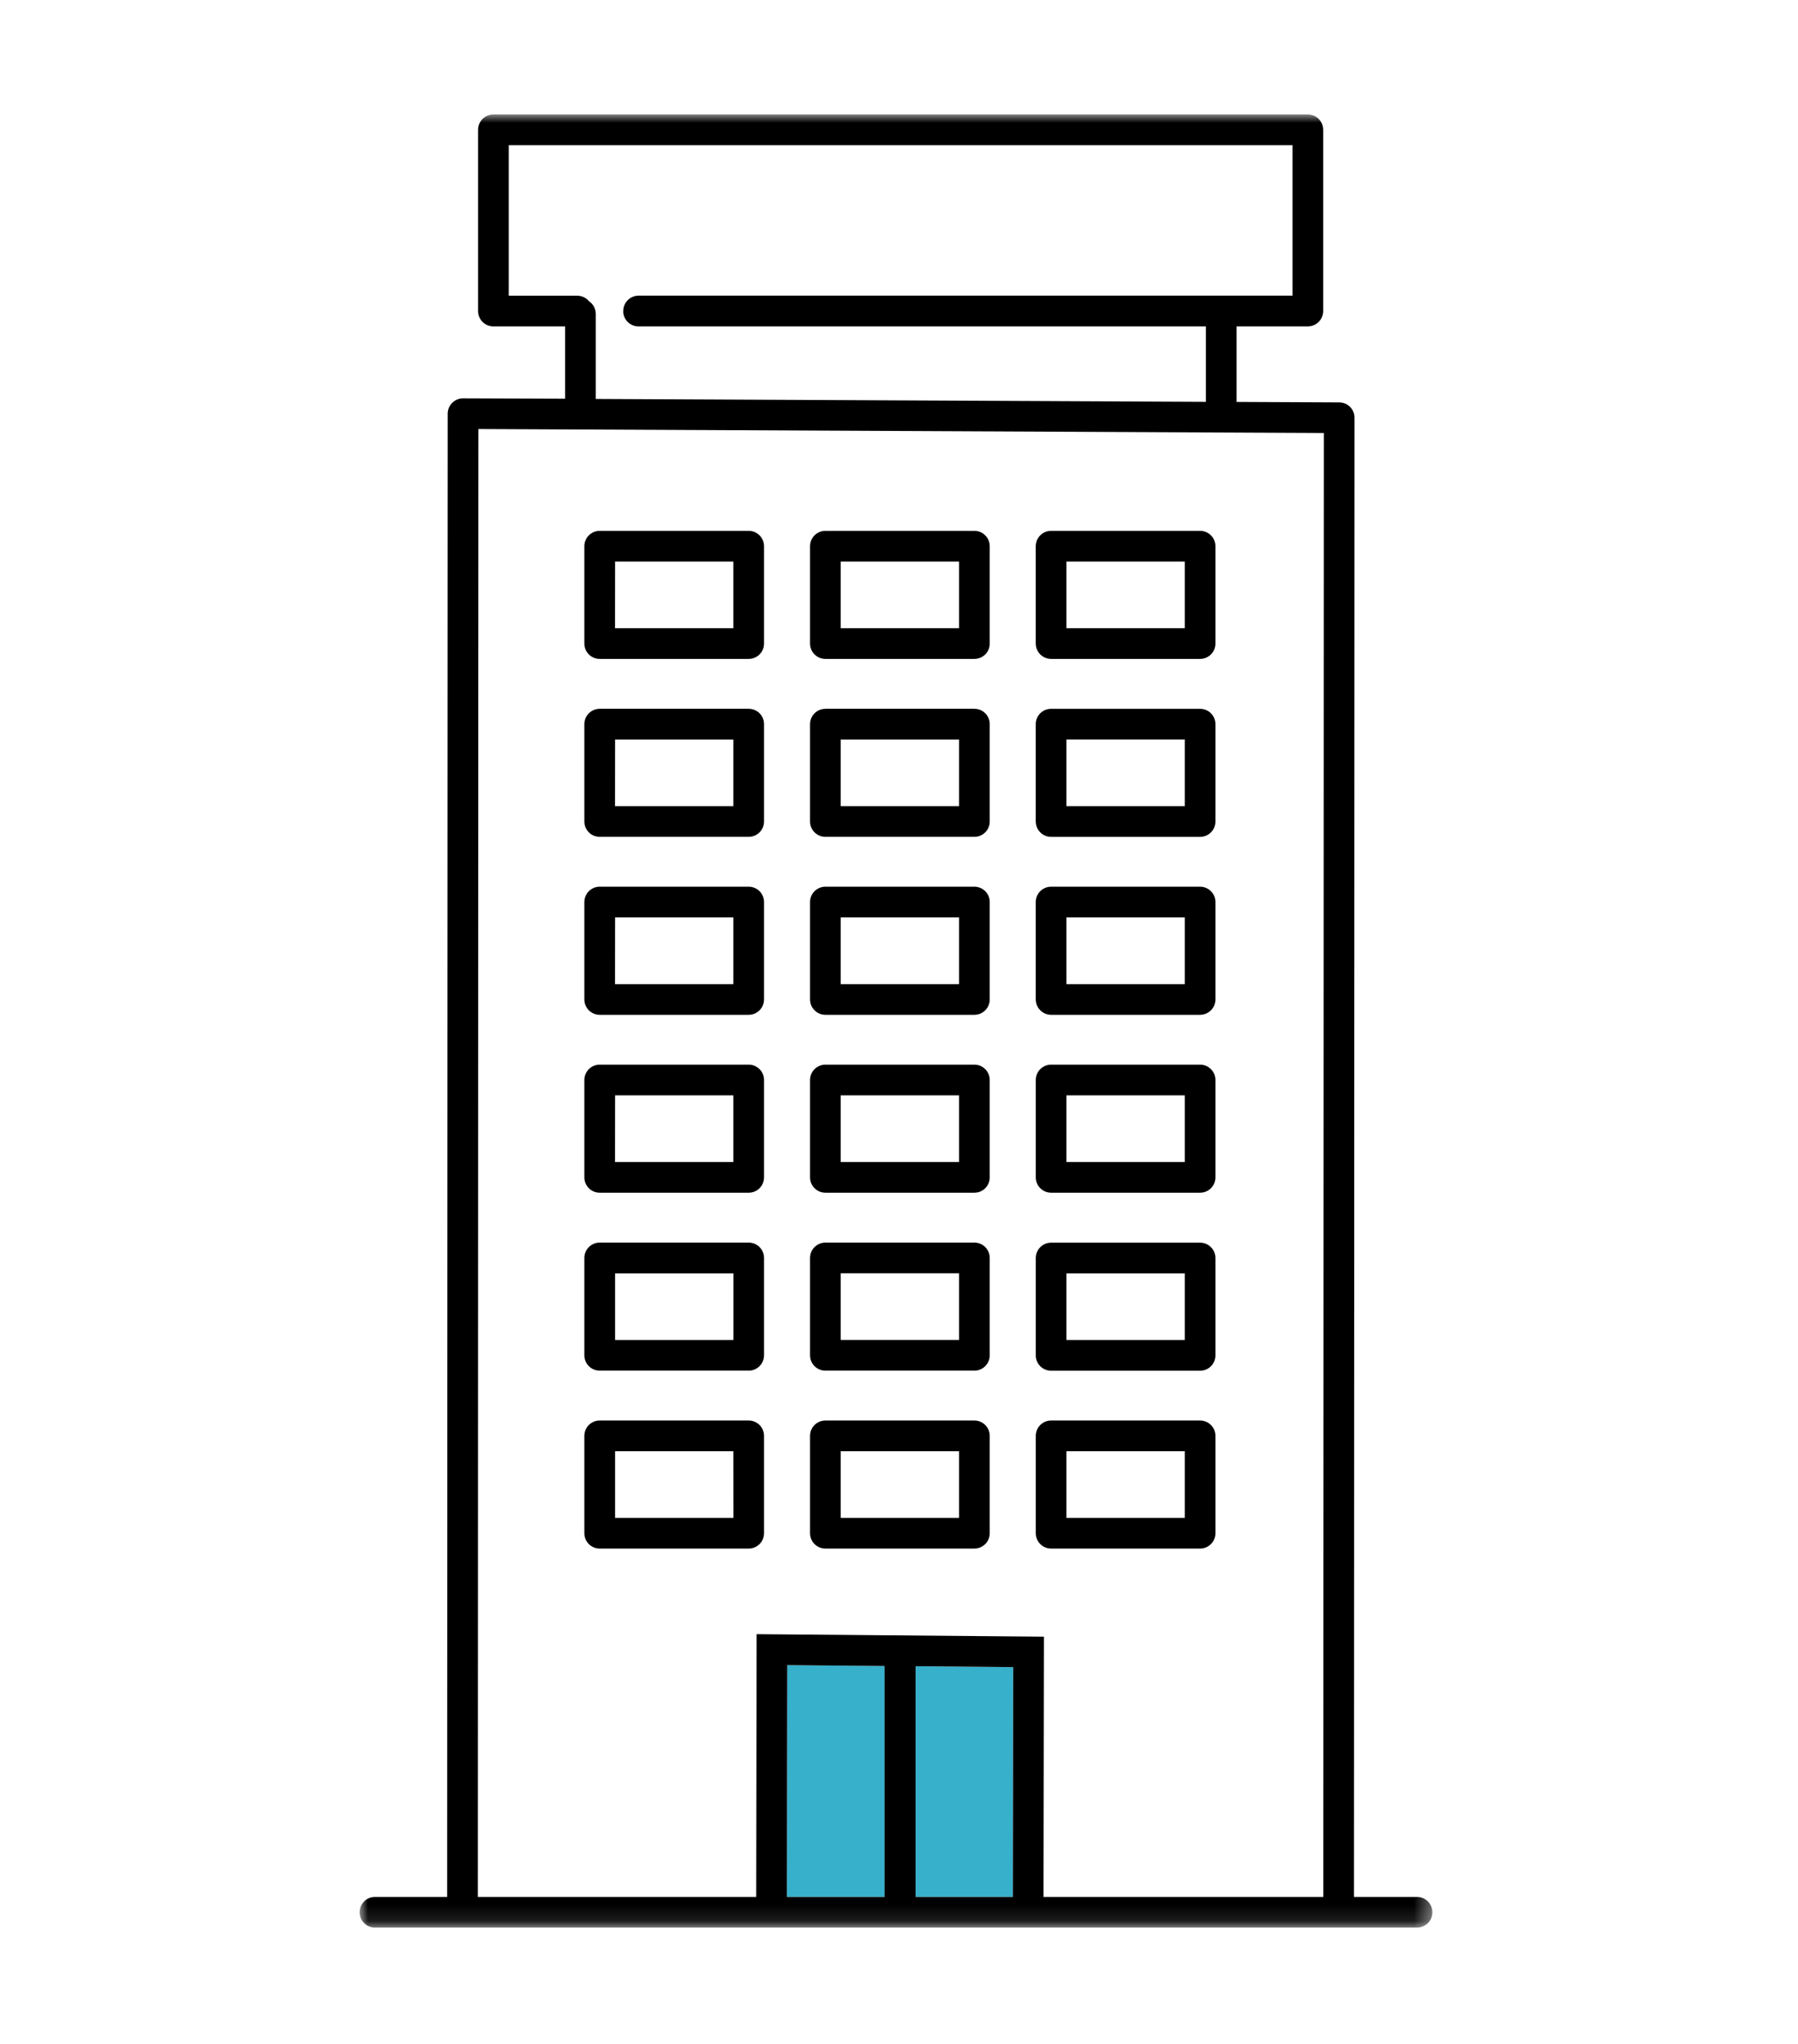
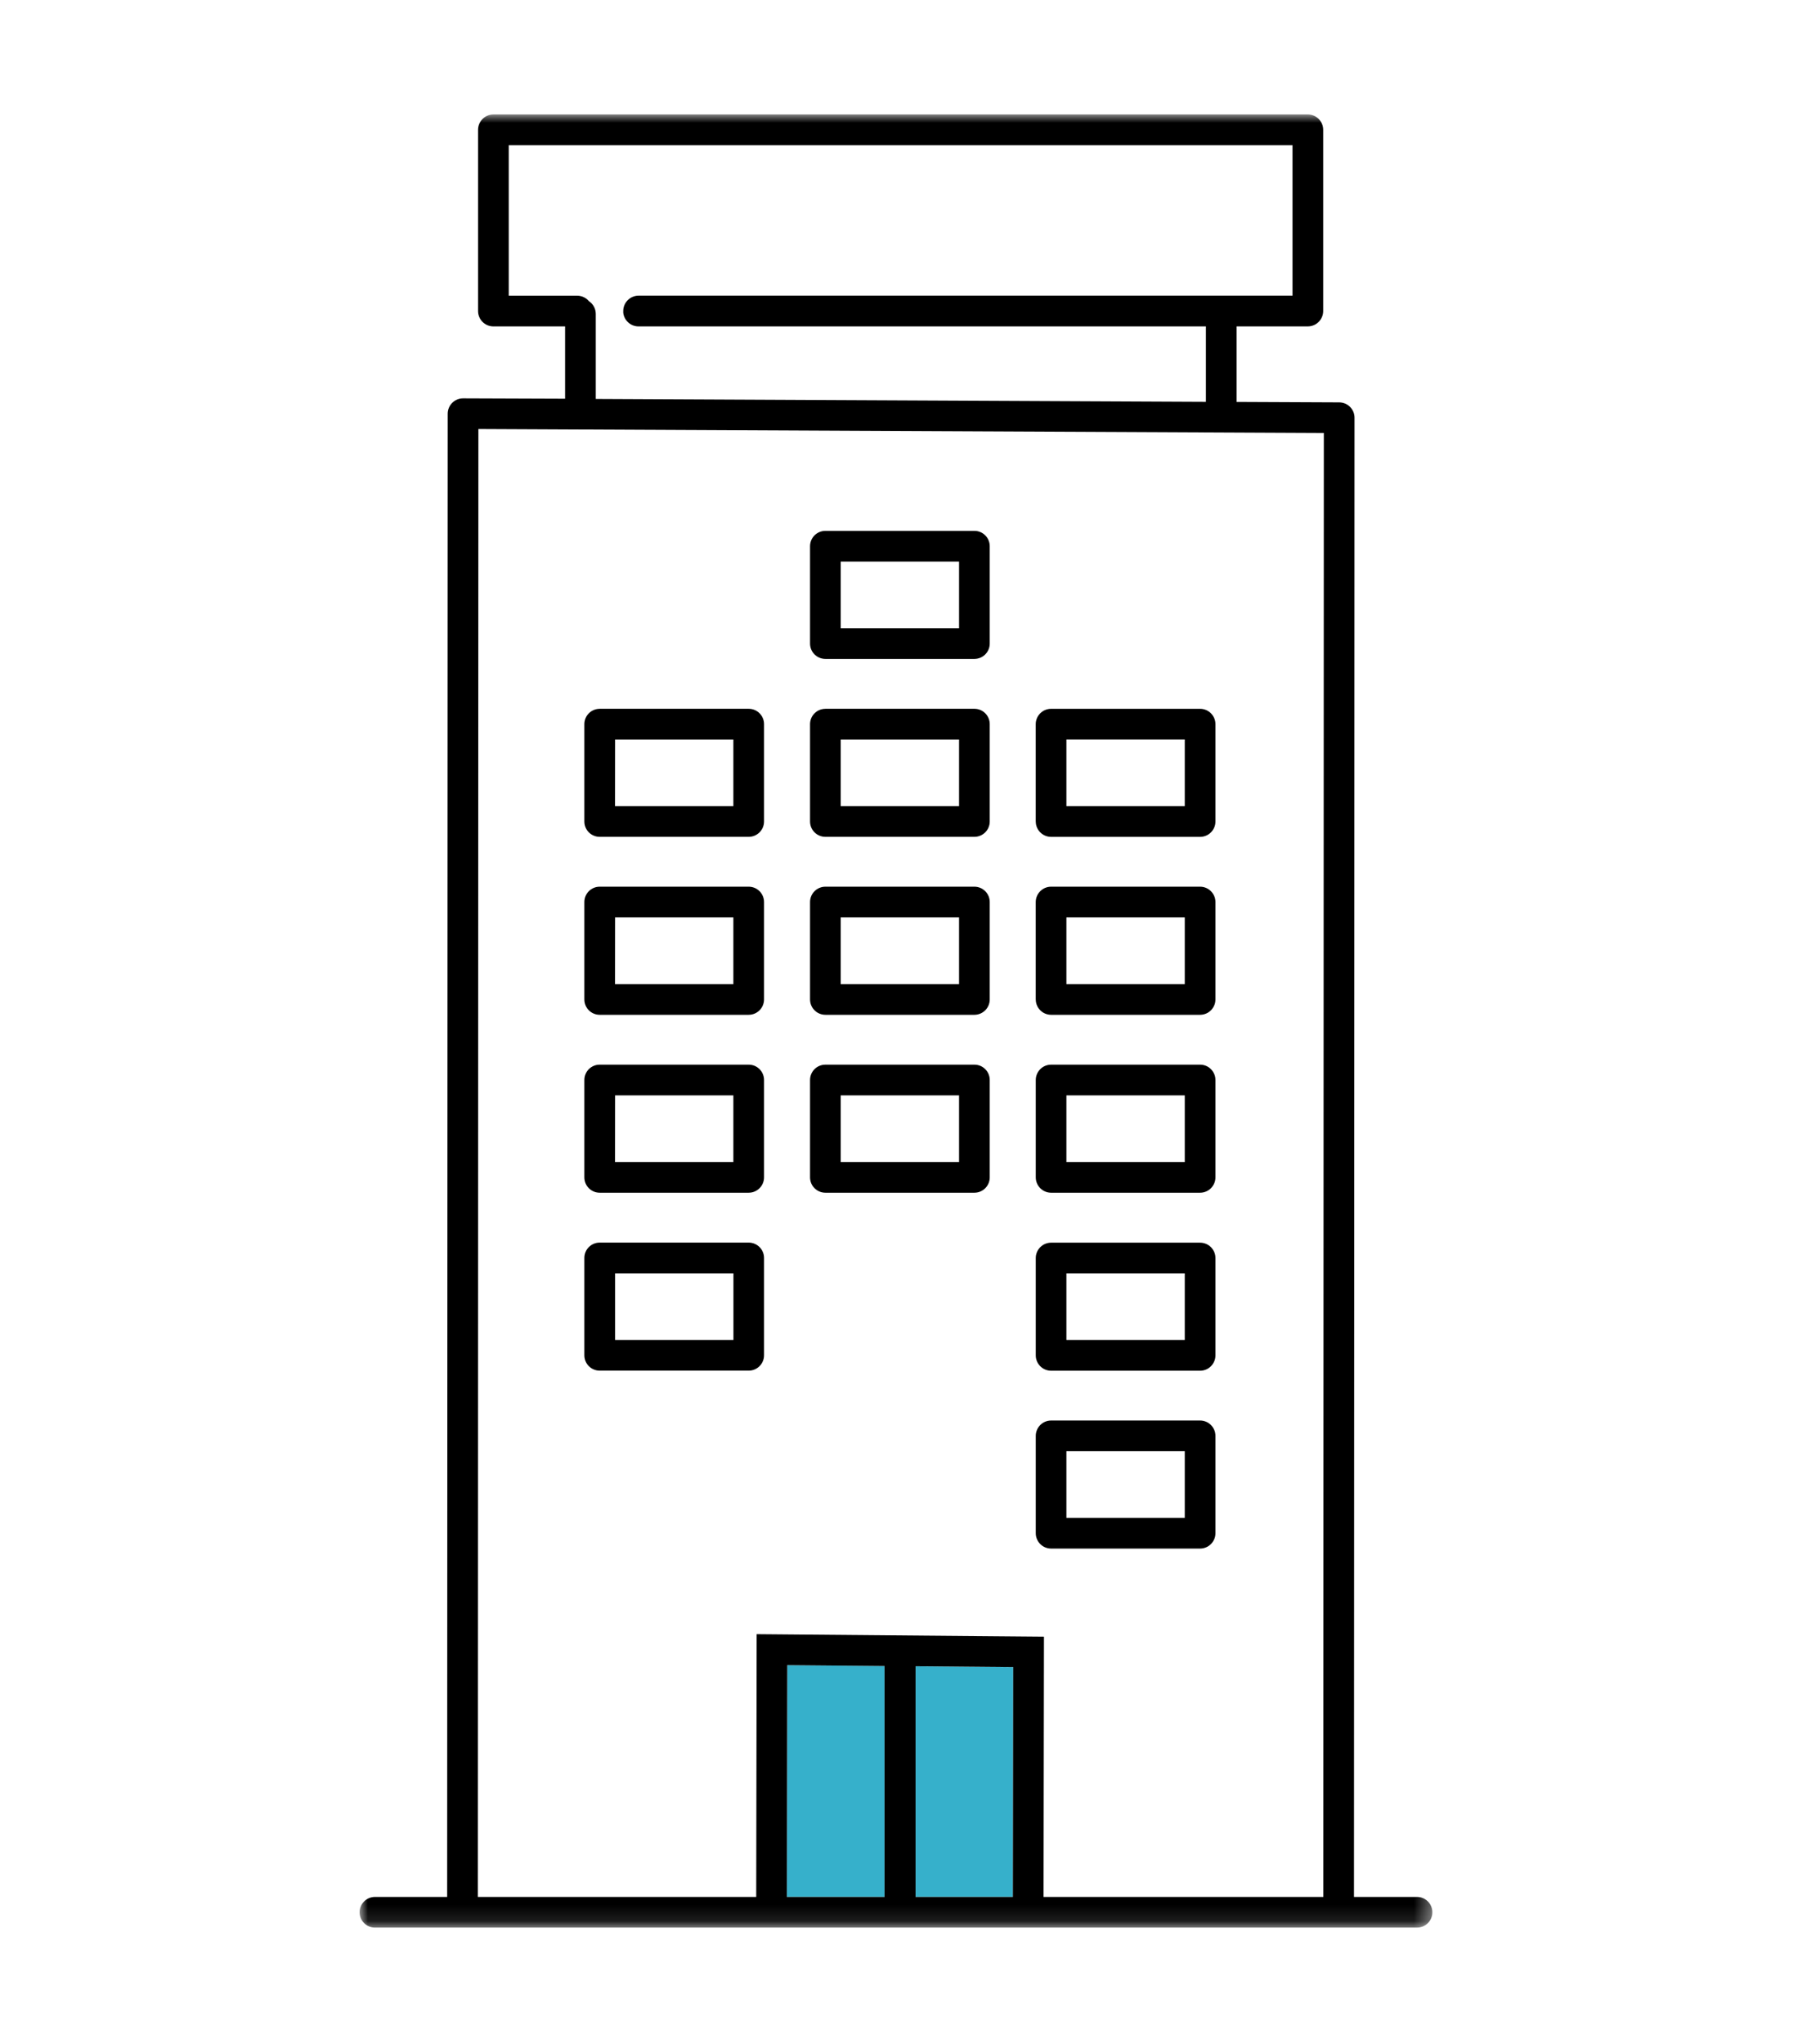
<svg xmlns="http://www.w3.org/2000/svg" xmlns:xlink="http://www.w3.org/1999/xlink" width="110px" height="125px" viewBox="0 0 110 125" version="1.1">
  <title>icon_about4</title>
  <defs>
    <rect id="path-1" x="0" y="0" width="65.631" height="110.887" />
  </defs>
  <g id="Page-1" stroke="none" stroke-width="1" fill="none" fill-rule="evenodd">
    <g id="assets" transform="translate(-1603, -2844)">
      <g id="icon_about4" transform="translate(1603, 2844)">
        <rect id="Rectangle-Copy-3" fill="#D8D8D8" opacity="0" x="0" y="0" width="110" height="125" />
        <g id="グループ-3412" transform="translate(22, 7)">
          <polygon id="パス_80" fill="#36B0CB" fill-rule="nonzero" points="32.115 94.888 32.115 109.011 26.141 109.011 26.164 94.834" />
          <polygon id="パス_81" fill="#36B0CB" fill-rule="nonzero" points="39.987 94.956 39.966 109.011 34.015 109.011 34.015 94.904" />
          <g id="グループ_3410-Clipped">
            <mask id="mask-2" fill="white">
              <use xlink:href="#path-1" />
            </mask>
            <g id="長方形_119" />
            <g id="グループ_3410" mask="url(#mask-2)" fill="#000000" fill-rule="nonzero">
              <path d="M43.242,85.829 L50.483,85.829 L50.483,81.75 L43.242,81.75 L43.242,85.829 Z M42.304,79.874 L51.421,79.874 C51.939,79.874 52.359,80.294 52.359,80.812 L52.359,86.767 C52.359,87.285 51.939,87.705 51.421,87.705 L42.306,87.705 C41.788,87.705 41.368,87.285 41.368,86.767 L41.368,80.812 C41.368,80.294 41.788,79.874 42.306,79.874" id="パス_82" />
              <path d="M43.242,74.953 L50.483,74.953 L50.483,70.874 L43.242,70.874 L43.242,74.953 Z M42.304,68.998 L51.421,68.998 C51.939,68.998 52.359,69.418 52.359,69.936 L52.359,75.891 C52.359,76.409 51.939,76.829 51.421,76.829 L42.306,76.829 C41.788,76.829 41.368,76.409 41.368,75.891 L41.368,69.936 C41.368,69.418 41.788,68.998 42.306,68.998" id="パス_83" />
              <path d="M43.242,64.066 L50.483,64.066 L50.483,59.987 L43.242,59.987 L43.242,64.066 Z M42.304,58.111 L51.421,58.111 C51.939,58.111 52.359,58.531 52.359,59.049 L52.359,65.004 C52.359,65.522 51.939,65.942 51.421,65.942 L42.306,65.942 C41.788,65.942 41.368,65.522 41.368,65.004 L41.368,59.049 C41.368,58.531 41.788,58.111 42.306,58.111" id="パス_84" />
              <path d="M43.242,53.186 L50.483,53.186 L50.483,49.105 L43.242,49.105 L43.242,53.186 Z M41.366,54.124 L41.366,48.166 C41.366,47.648 41.786,47.228 42.304,47.228 L51.421,47.228 C51.939,47.228 52.359,47.648 52.359,48.166 L52.359,54.124 C52.358,54.642 51.939,55.061 51.421,55.062 L42.306,55.062 C41.788,55.061 41.369,54.642 41.368,54.124" id="パス_85" />
              <path d="M43.242,42.302 L50.483,42.302 L50.483,38.223 L43.242,38.223 L43.242,42.302 Z M41.366,43.24 L41.366,37.287 C41.366,36.769 41.786,36.349 42.304,36.349 L51.421,36.349 C51.939,36.349 52.359,36.769 52.359,37.287 L52.359,43.242 C52.359,43.76 51.939,44.18 51.421,44.18 L42.306,44.18 C41.788,44.18 41.368,43.76 41.368,43.242" id="パス_86" />
-               <path d="M43.242,31.421 L50.483,31.421 L50.483,27.342 L43.242,27.342 L43.242,31.421 Z M41.366,32.359 L41.366,26.404 C41.366,25.886 41.786,25.466 42.304,25.466 L51.421,25.466 C51.939,25.466 52.359,25.886 52.359,26.404 L52.359,32.359 C52.359,32.877 51.939,33.297 51.421,33.297 L42.306,33.297 C41.788,33.297 41.368,32.877 41.368,32.359" id="パス_87" />
-               <path d="M28.496,79.874 L37.613,79.874 C38.131,79.874 38.551,80.294 38.551,80.812 L38.551,86.767 C38.551,87.285 38.131,87.705 37.613,87.705 L28.496,87.705 C27.978,87.705 27.558,87.285 27.558,86.767 L27.558,80.812 C27.558,80.294 27.978,79.874 28.496,79.874 M29.434,85.829 L36.675,85.829 L36.675,81.75 L29.434,81.75 L29.434,85.829 Z" id="パス_88" />
-               <path d="M28.496,68.993 L37.613,68.993 C38.131,68.993 38.551,69.413 38.551,69.931 L38.551,75.886 C38.551,76.404 38.131,76.824 37.613,76.824 L28.496,76.824 C27.978,76.824 27.558,76.404 27.558,75.886 L27.558,69.931 C27.558,69.413 27.978,68.993 28.496,68.993 M29.434,74.948 L36.675,74.948 L36.675,70.869 L29.434,70.869 L29.434,74.948 Z" id="パス_89" />
              <path d="M28.496,58.111 L37.613,58.111 C38.131,58.111 38.551,58.531 38.551,59.049 L38.551,65.004 C38.551,65.522 38.131,65.942 37.613,65.942 L28.496,65.942 C27.978,65.942 27.558,65.522 27.558,65.004 L27.558,59.049 C27.558,58.531 27.978,58.111 28.496,58.111 M29.434,64.066 L36.675,64.066 L36.675,59.987 L29.434,59.987 L29.434,64.066 Z" id="パス_90" />
              <path d="M28.496,47.228 L37.613,47.228 C38.131,47.228 38.551,47.648 38.551,48.166 L38.551,54.124 C38.55,54.642 38.131,55.061 37.613,55.062 L28.496,55.062 C27.978,55.061 27.559,54.642 27.558,54.124 L27.558,48.166 C27.558,47.648 27.978,47.228 28.496,47.228 M29.434,53.186 L36.675,53.186 L36.675,49.105 L29.434,49.105 L29.434,53.186 Z" id="パス_91" />
              <path d="M28.496,36.347 L37.613,36.347 C38.131,36.347 38.551,36.767 38.551,37.285 L38.551,43.24 C38.551,43.758 38.131,44.178 37.613,44.178 L28.496,44.178 C27.978,44.178 27.558,43.758 27.558,43.24 L27.558,37.287 C27.558,36.769 27.978,36.349 28.496,36.349 M29.434,42.304 L36.675,42.304 L36.675,38.225 L29.434,38.225 L29.434,42.304 Z" id="パス_92" />
              <path d="M28.496,25.466 L37.613,25.466 C38.131,25.466 38.551,25.886 38.551,26.404 L38.551,32.359 C38.551,32.877 38.131,33.297 37.613,33.297 L28.496,33.297 C27.978,33.297 27.558,32.877 27.558,32.359 L27.558,26.404 C27.558,25.886 27.978,25.466 28.496,25.466 M29.434,31.421 L36.675,31.421 L36.675,27.342 L29.434,27.342 L29.434,31.421 Z" id="パス_93" />
-               <path d="M22.867,81.75 L15.63,81.75 L15.63,85.829 L22.871,85.829 L22.867,81.75 Z M14.688,79.874 L23.805,79.874 C24.323,79.874 24.743,80.294 24.743,80.812 L24.743,86.767 C24.743,87.285 24.323,87.705 23.805,87.705 L14.688,87.705 C14.17,87.705 13.75,87.285 13.75,86.767 L13.75,80.812 C13.75,80.294 14.17,79.874 14.688,79.874" id="パス_94" />
              <path d="M14.688,68.993 L23.805,68.993 C24.323,68.993 24.743,69.413 24.743,69.931 L24.743,75.886 C24.743,76.404 24.323,76.824 23.805,76.824 L14.688,76.824 C14.17,76.824 13.75,76.404 13.75,75.886 L13.75,69.931 C13.75,69.413 14.17,68.993 14.688,68.993 M15.63,74.953 L22.871,74.953 L22.871,70.874 L15.63,70.874 L15.63,74.953 Z" id="パス_95" />
              <path d="M14.688,58.111 L23.805,58.111 C24.323,58.111 24.743,58.531 24.743,59.049 L24.743,65.004 C24.743,65.522 24.323,65.942 23.805,65.942 L14.688,65.942 C14.17,65.942 13.75,65.522 13.75,65.004 L13.75,59.049 C13.75,58.531 14.17,58.111 14.688,58.111 M15.626,64.066 L22.867,64.066 L22.867,59.987 L15.63,59.987 L15.626,64.066 Z" id="パス_96" />
              <path d="M14.688,47.228 L23.805,47.228 C24.323,47.228 24.743,47.648 24.743,48.166 L24.743,54.124 C24.742,54.642 24.323,55.061 23.805,55.062 L14.688,55.062 C14.17,55.061 13.751,54.642 13.75,54.124 L13.75,48.166 C13.75,47.648 14.17,47.228 14.688,47.228 M15.626,53.186 L22.867,53.186 L22.867,49.105 L15.63,49.105 L15.626,53.186 Z" id="パス_97" />
              <path d="M14.688,36.347 L23.805,36.347 C24.323,36.347 24.743,36.767 24.743,37.285 L24.743,43.24 C24.743,43.758 24.323,44.178 23.805,44.178 L14.688,44.178 C14.17,44.178 13.75,43.758 13.75,43.24 L13.75,37.287 C13.75,36.769 14.17,36.349 14.688,36.349 M15.626,42.304 L22.867,42.304 L22.867,38.225 L15.63,38.225 L15.626,42.304 Z" id="パス_98" />
-               <path d="M14.688,25.466 L23.805,25.466 C24.323,25.466 24.743,25.886 24.743,26.404 L24.743,32.359 C24.743,32.877 24.323,33.297 23.805,33.297 L14.688,33.297 C14.17,33.297 13.75,32.877 13.75,32.359 L13.75,26.404 C13.75,25.886 14.17,25.466 14.688,25.466 M15.626,31.421 L22.867,31.421 L22.867,27.342 L15.63,27.342 L15.626,31.421 Z" id="パス_99" />
              <path d="M39.966,109.01 L39.987,94.955 L34.015,94.9 L34.015,109.01 L39.966,109.01 Z M26.141,109.01 L32.115,109.01 L32.115,94.888 L26.164,94.834 L26.141,109.01 Z M58.991,19.48 L7.267,19.238 L7.234,109.01 L24.265,109.01 L24.291,92.941 L41.869,93.093 L41.843,109.01 L58.958,109.01 L58.991,19.48 Z M9.124,11.085 L13.318,11.085 C13.593,11.086 13.853,11.207 14.029,11.418 C14.291,11.591 14.449,11.885 14.449,12.199 L14.449,17.399 L51.776,17.575 L51.776,12.962 L17.064,12.962 C16.583,12.962 16.18,12.598 16.13,12.12 C16.13,12.087 16.13,12.057 16.13,12.02 C16.13,11.502 16.55,11.082 17.068,11.082 L57.075,11.082 L57.075,1.876 L9.124,1.876 L9.124,11.085 Z M12.572,17.385 L12.572,12.962 L8.186,12.962 C7.668,12.962 7.248,12.542 7.248,12.024 L7.248,0.938 C7.248,0.42 7.668,0 8.186,0 L58.013,0 C58.531,0 58.95,0.42 58.951,0.938 L58.951,12.023 C58.95,12.541 58.531,12.96 58.013,12.961 L53.653,12.961 L53.653,17.58 L59.934,17.608 C60.45,17.61 60.868,18.03 60.868,18.546 L60.835,109.01 L64.693,109.01 C65.211,109.01 65.631,109.43 65.631,109.948 C65.631,110.466 65.211,110.886 64.693,110.886 L0.938,110.886 C0.42,110.886 -2.60347299e-15,110.466 -2.60347299e-15,109.948 C-2.60347299e-15,109.43 0.42,109.01 0.938,109.01 L5.357,109.01 L5.39,18.3 C5.392,17.783 5.811,17.364 6.328,17.362 L6.328,17.362 L12.572,17.385 Z" id="パス_100" />
            </g>
          </g>
        </g>
      </g>
    </g>
  </g>
</svg>